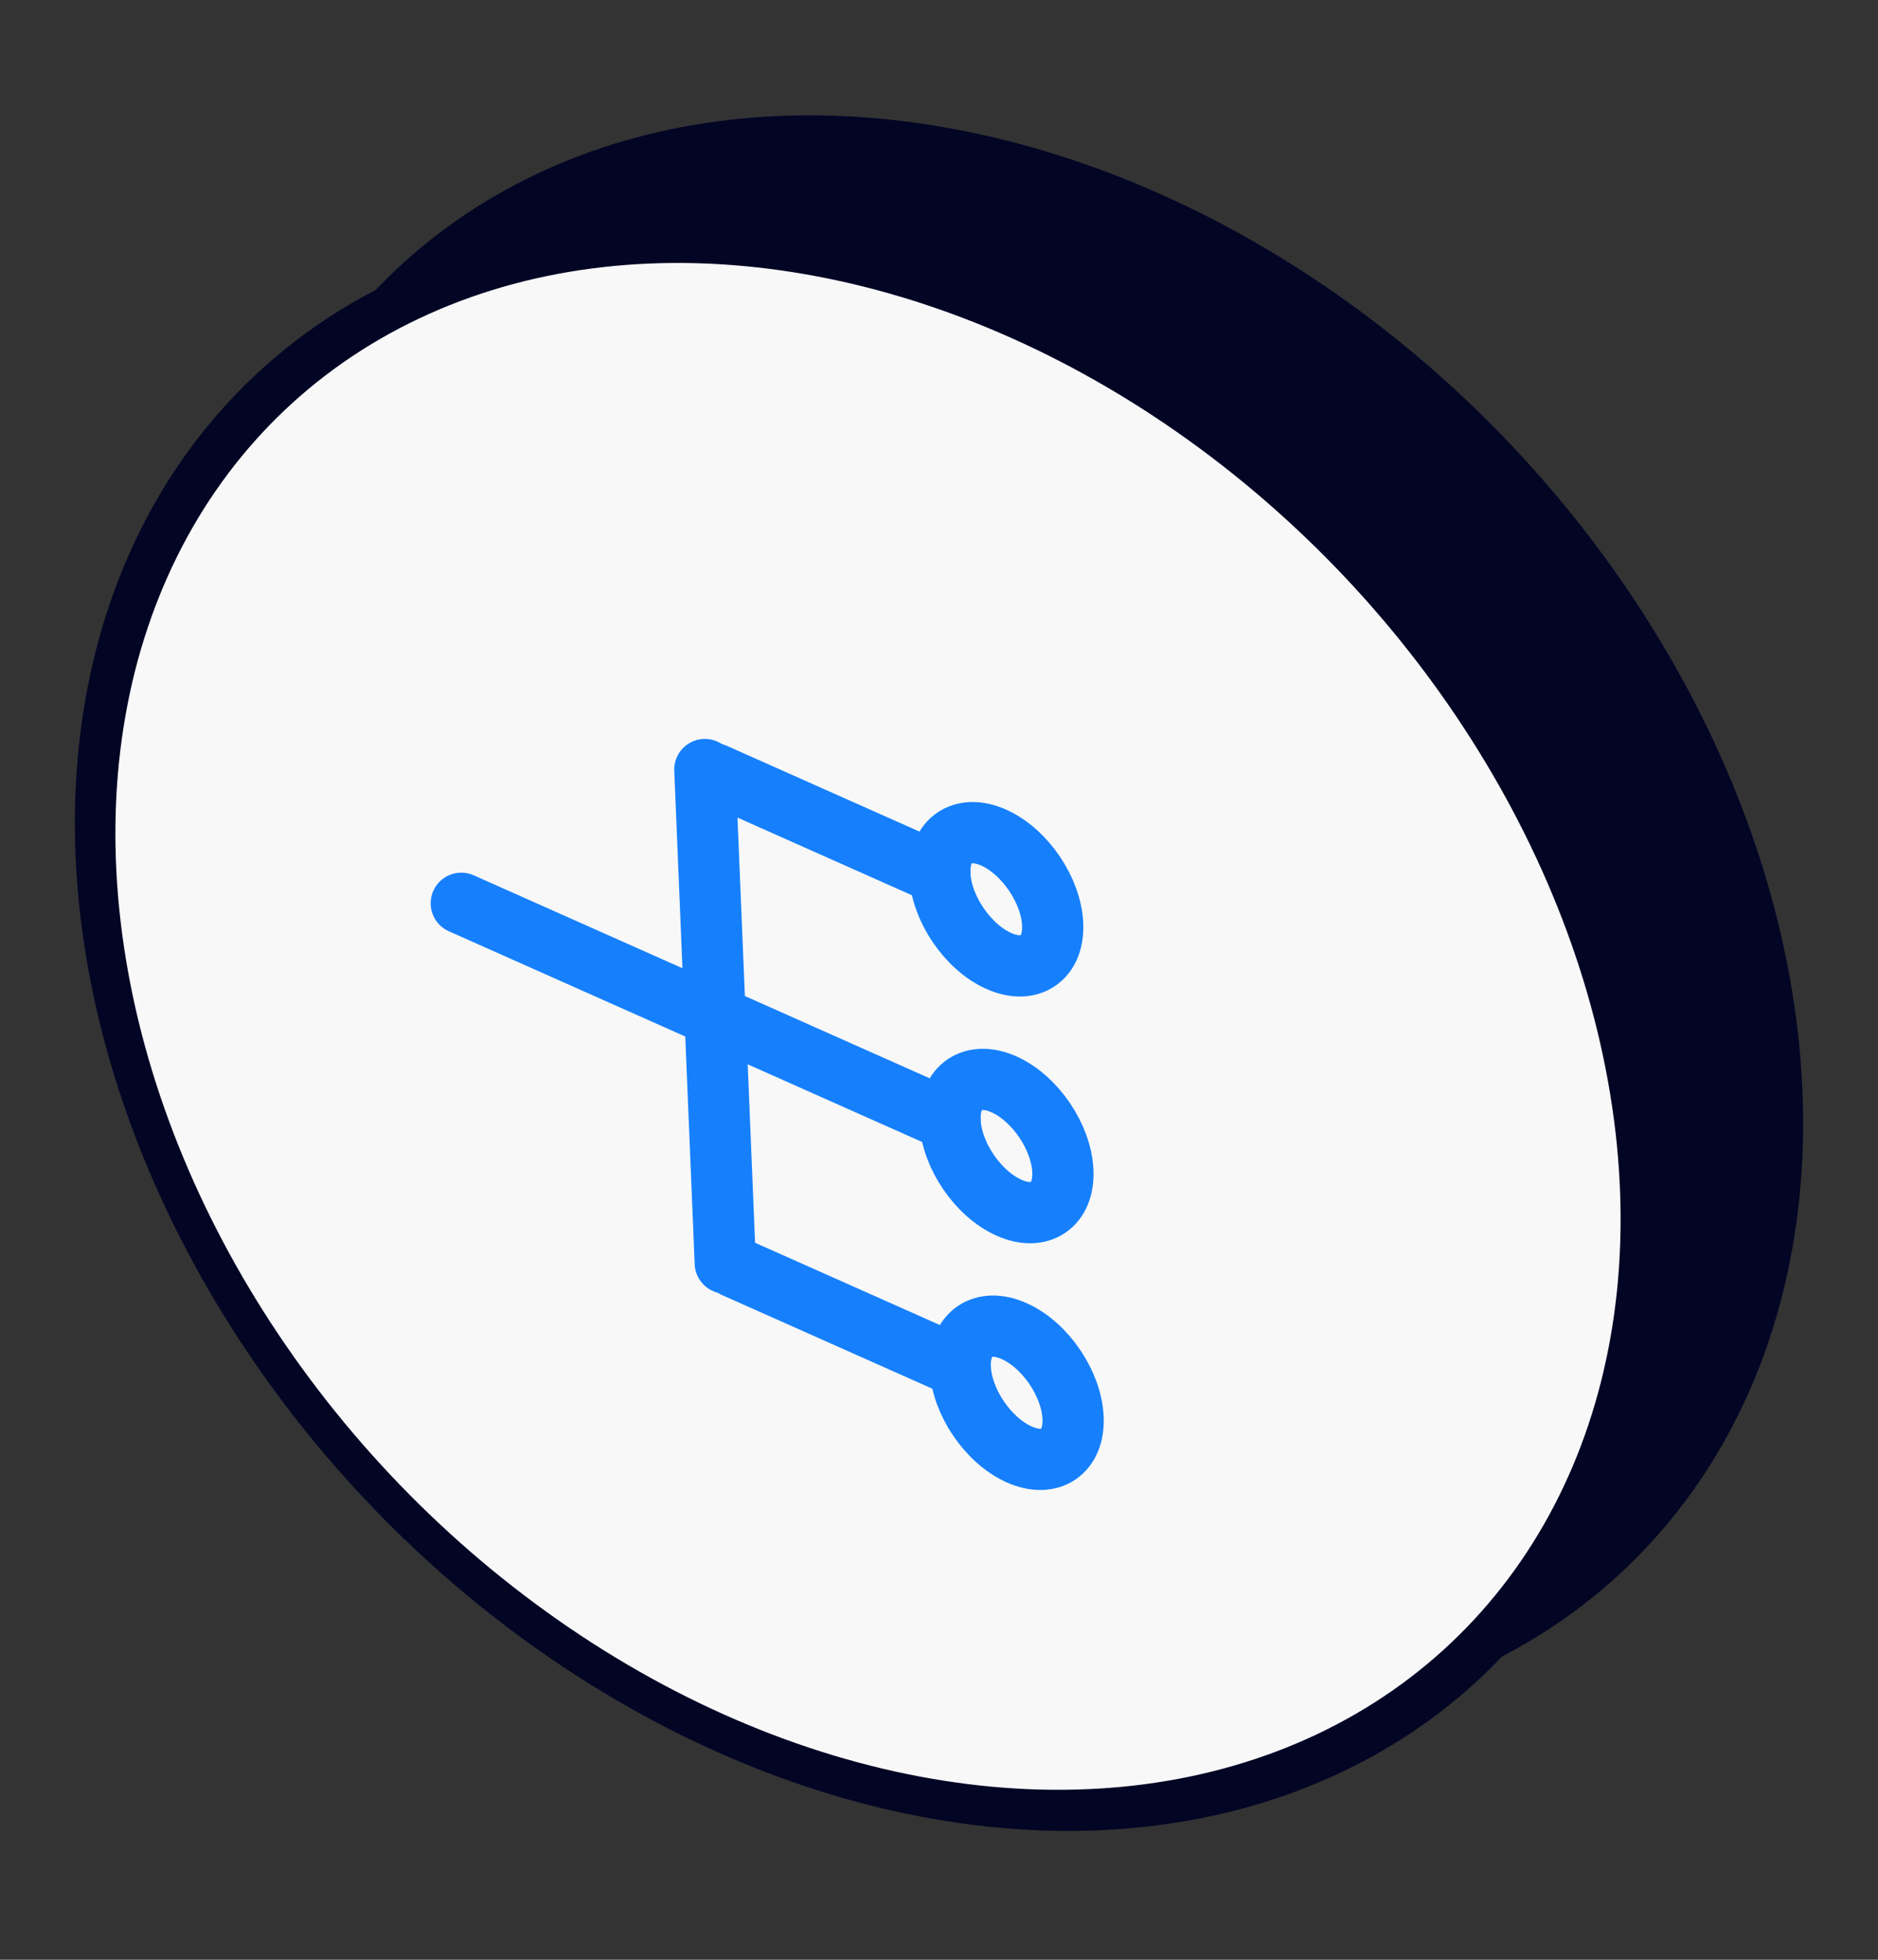
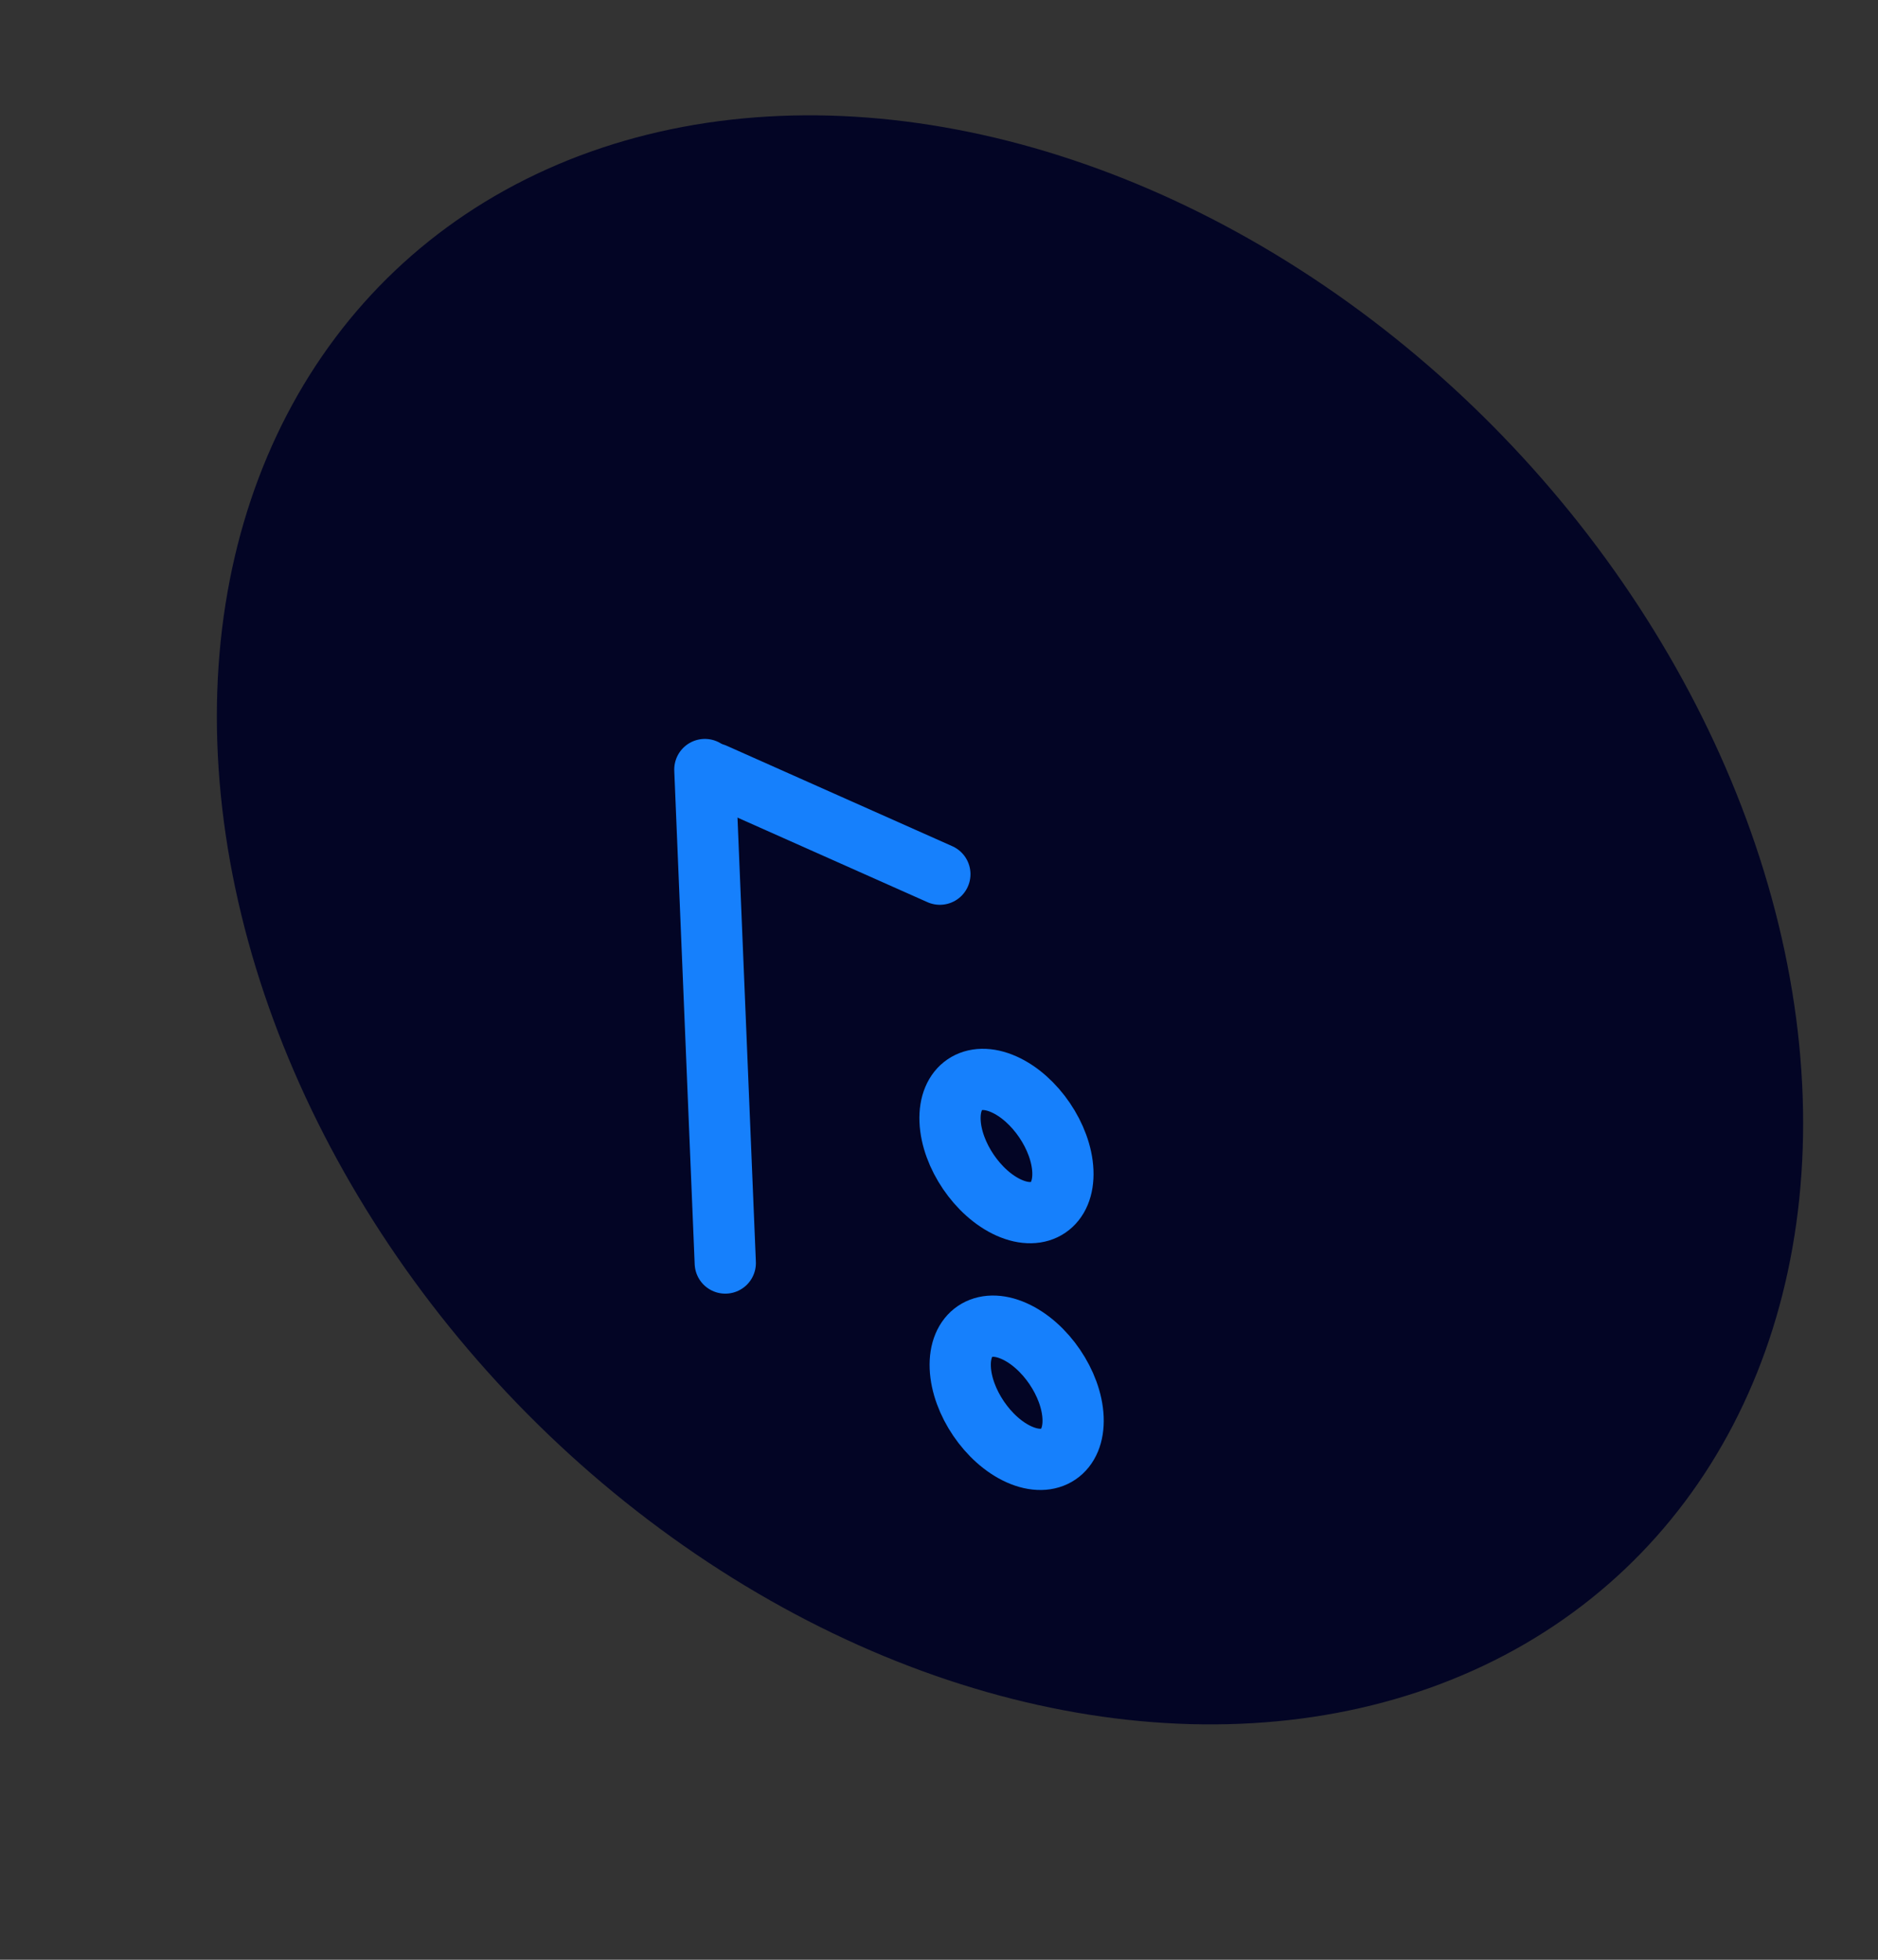
<svg xmlns="http://www.w3.org/2000/svg" width="46" height="48" viewBox="0 0 46 48" fill="none">
  <rect x="0" y="0" width="46" height="48" fill="#333333" stroke="none" />
  <circle r="19.065" transform="matrix(0.988 0.156 0.099 0.995 24.739 22.53)" fill="#030525" stroke="#030525" />
-   <circle r="19.065" transform="matrix(0.988 0.156 0.099 0.995 21.261 25.139)" fill="#F8F8F8" stroke="#030525" />
  <path d="M23.271 27.454C23.306 28.289 23.952 29.24 24.715 29.58C25.478 29.92 26.069 29.519 26.034 28.684C25.999 27.85 25.353 26.898 24.59 26.558C23.827 26.219 23.237 26.62 23.271 27.454Z" stroke="#1680FC" stroke-width="1.5" stroke-linecap="round" stroke-linejoin="round" />
-   <path d="M23.021 21.411C23.055 22.245 23.702 23.197 24.465 23.537C25.227 23.876 25.818 23.475 25.784 22.641C25.749 21.806 25.102 20.855 24.34 20.515C23.577 20.175 22.986 20.576 23.021 21.411Z" stroke="#1680FC" stroke-width="1.5" stroke-linecap="round" stroke-linejoin="round" />
  <path d="M23.521 33.497C23.556 34.332 24.202 35.283 24.965 35.623C25.728 35.963 26.319 35.562 26.284 34.727C26.249 33.893 25.603 32.941 24.84 32.602C24.077 32.262 23.487 32.663 23.521 33.497Z" stroke="#1680FC" stroke-width="1.5" stroke-linecap="round" stroke-linejoin="round" />
-   <path d="M23.271 27.454L11.299 22.124" stroke="#1680FC" stroke-width="1.5" stroke-linecap="round" stroke-linejoin="round" />
  <path d="M23.021 21.411L17.495 18.951" stroke="#1680FC" stroke-width="1.5" stroke-linecap="round" stroke-linejoin="round" />
  <path d="M17.265 18.848L17.765 30.935" stroke="#1680FC" stroke-width="1.5" stroke-linecap="round" />
-   <path d="M23.521 33.497L17.996 31.037" stroke="#1680FC" stroke-width="1.5" stroke-linecap="round" stroke-linejoin="round" />
</svg>